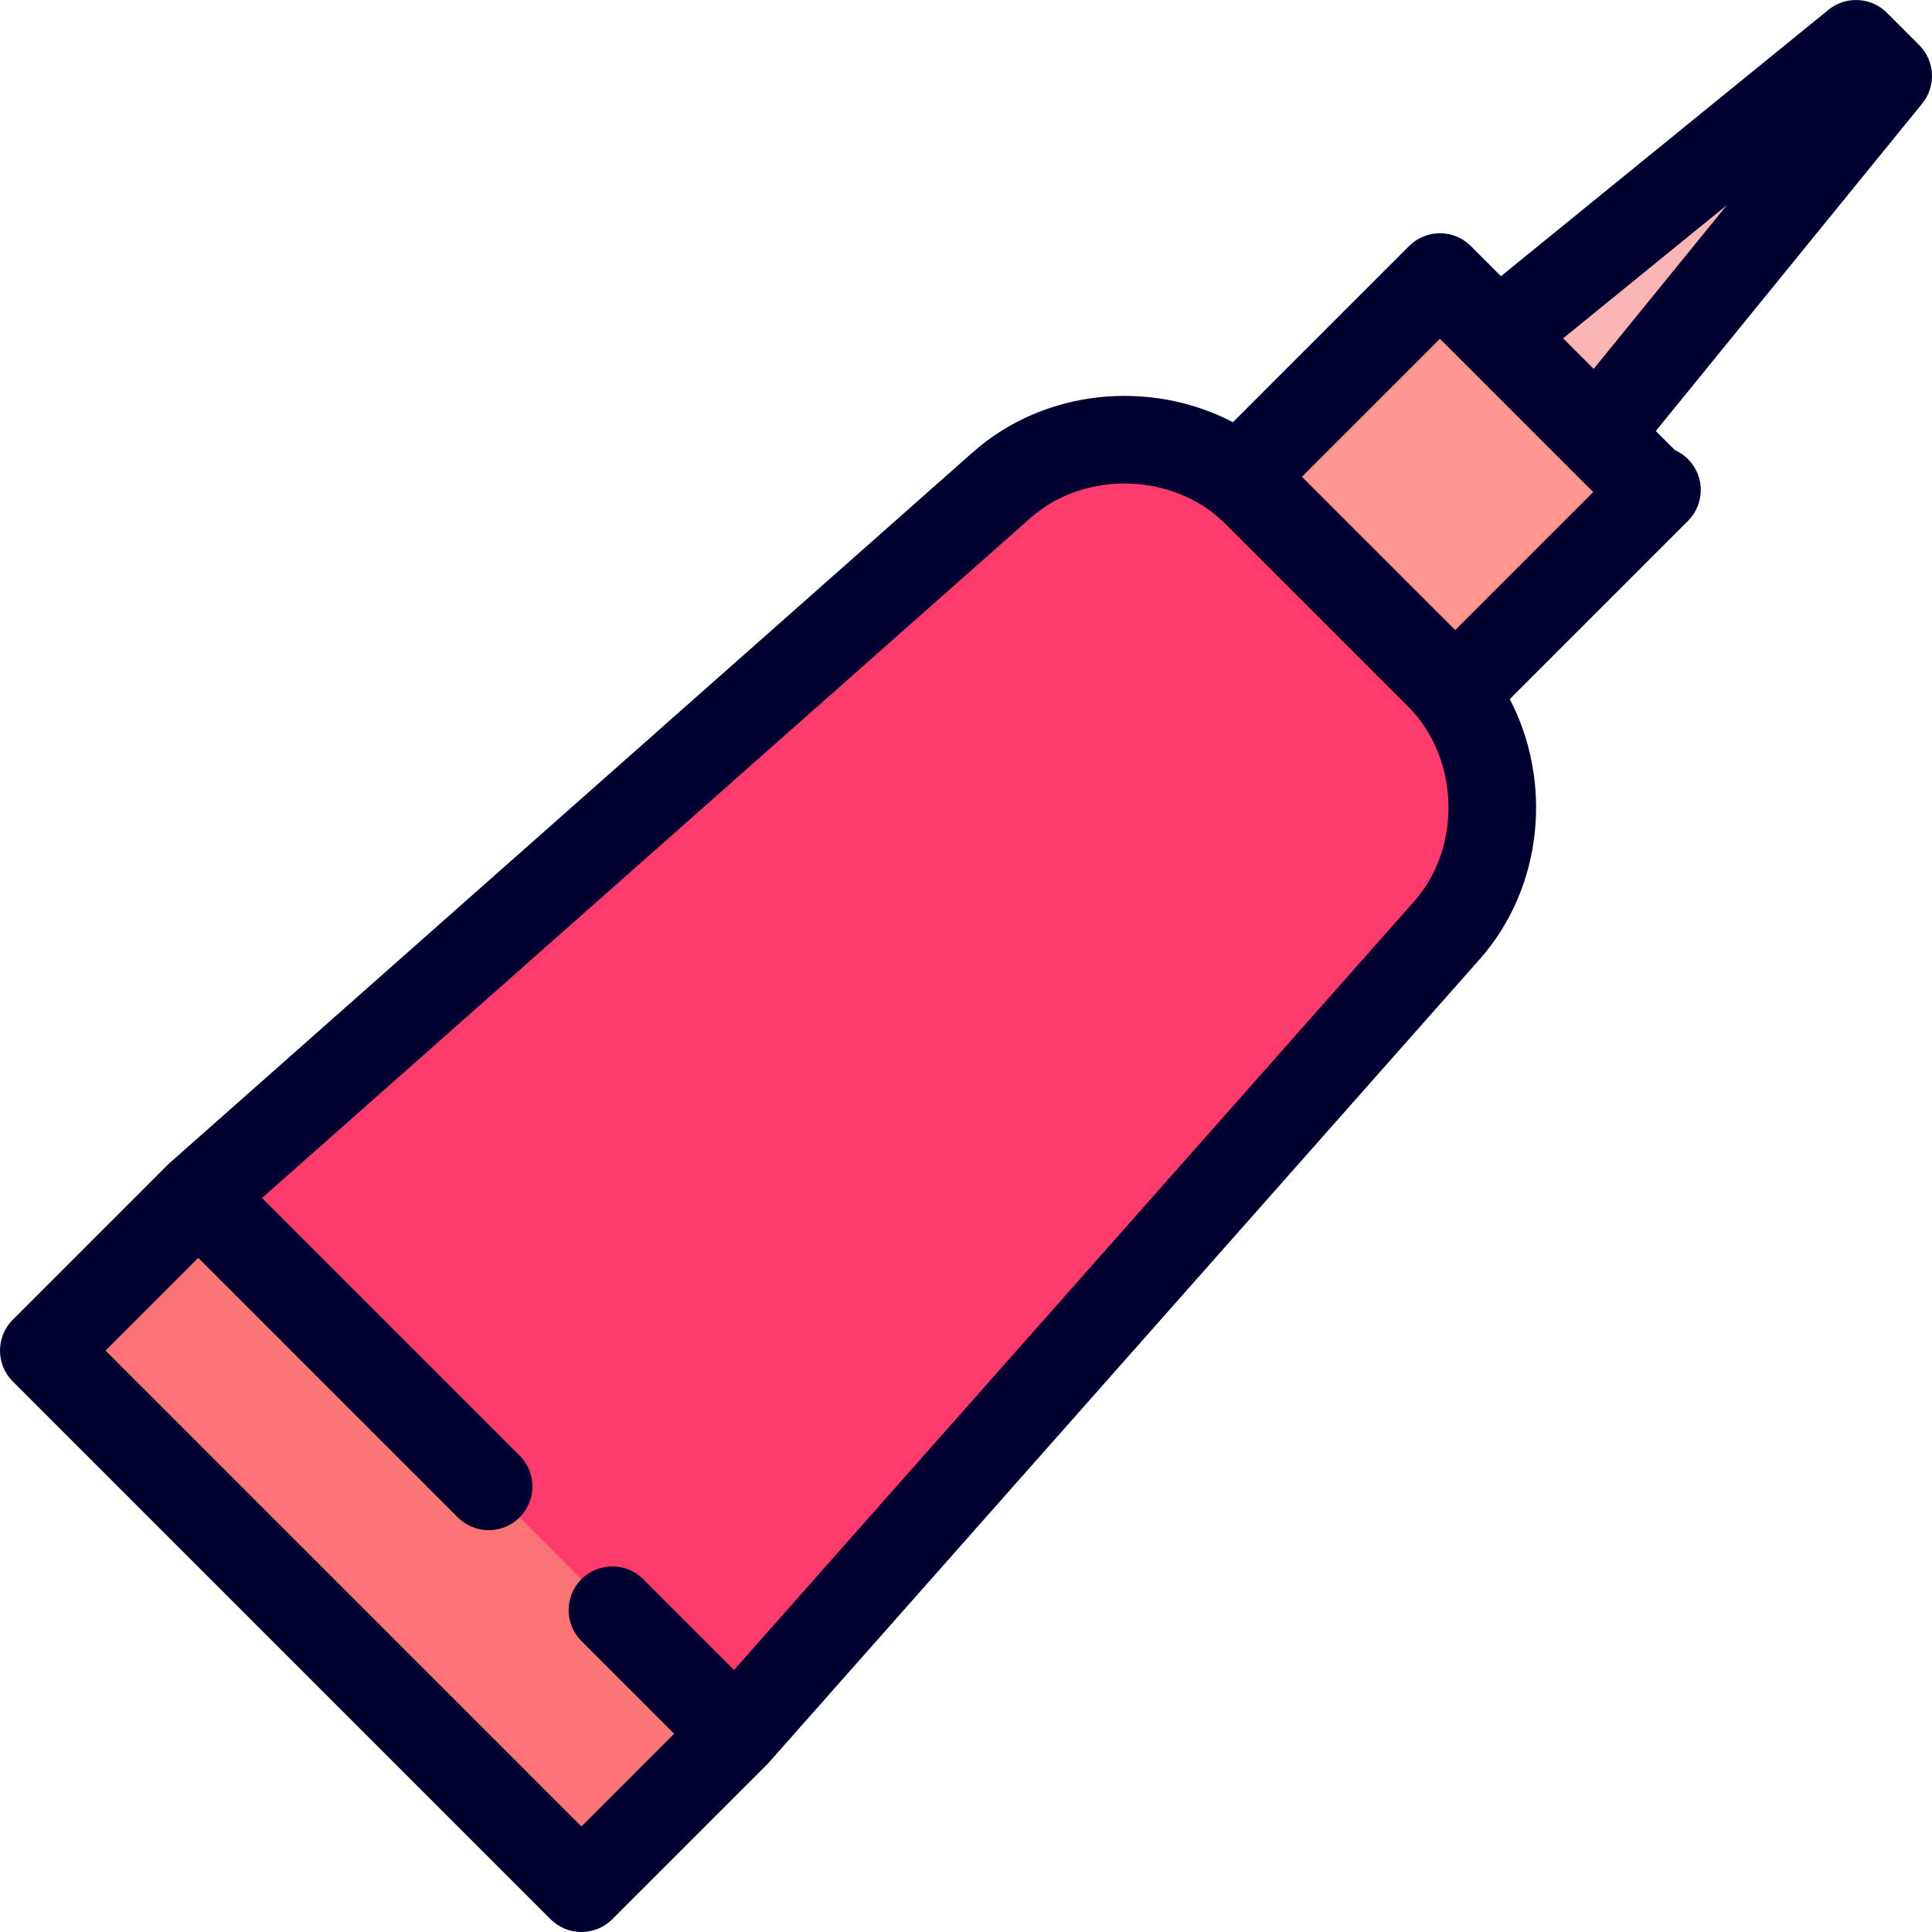
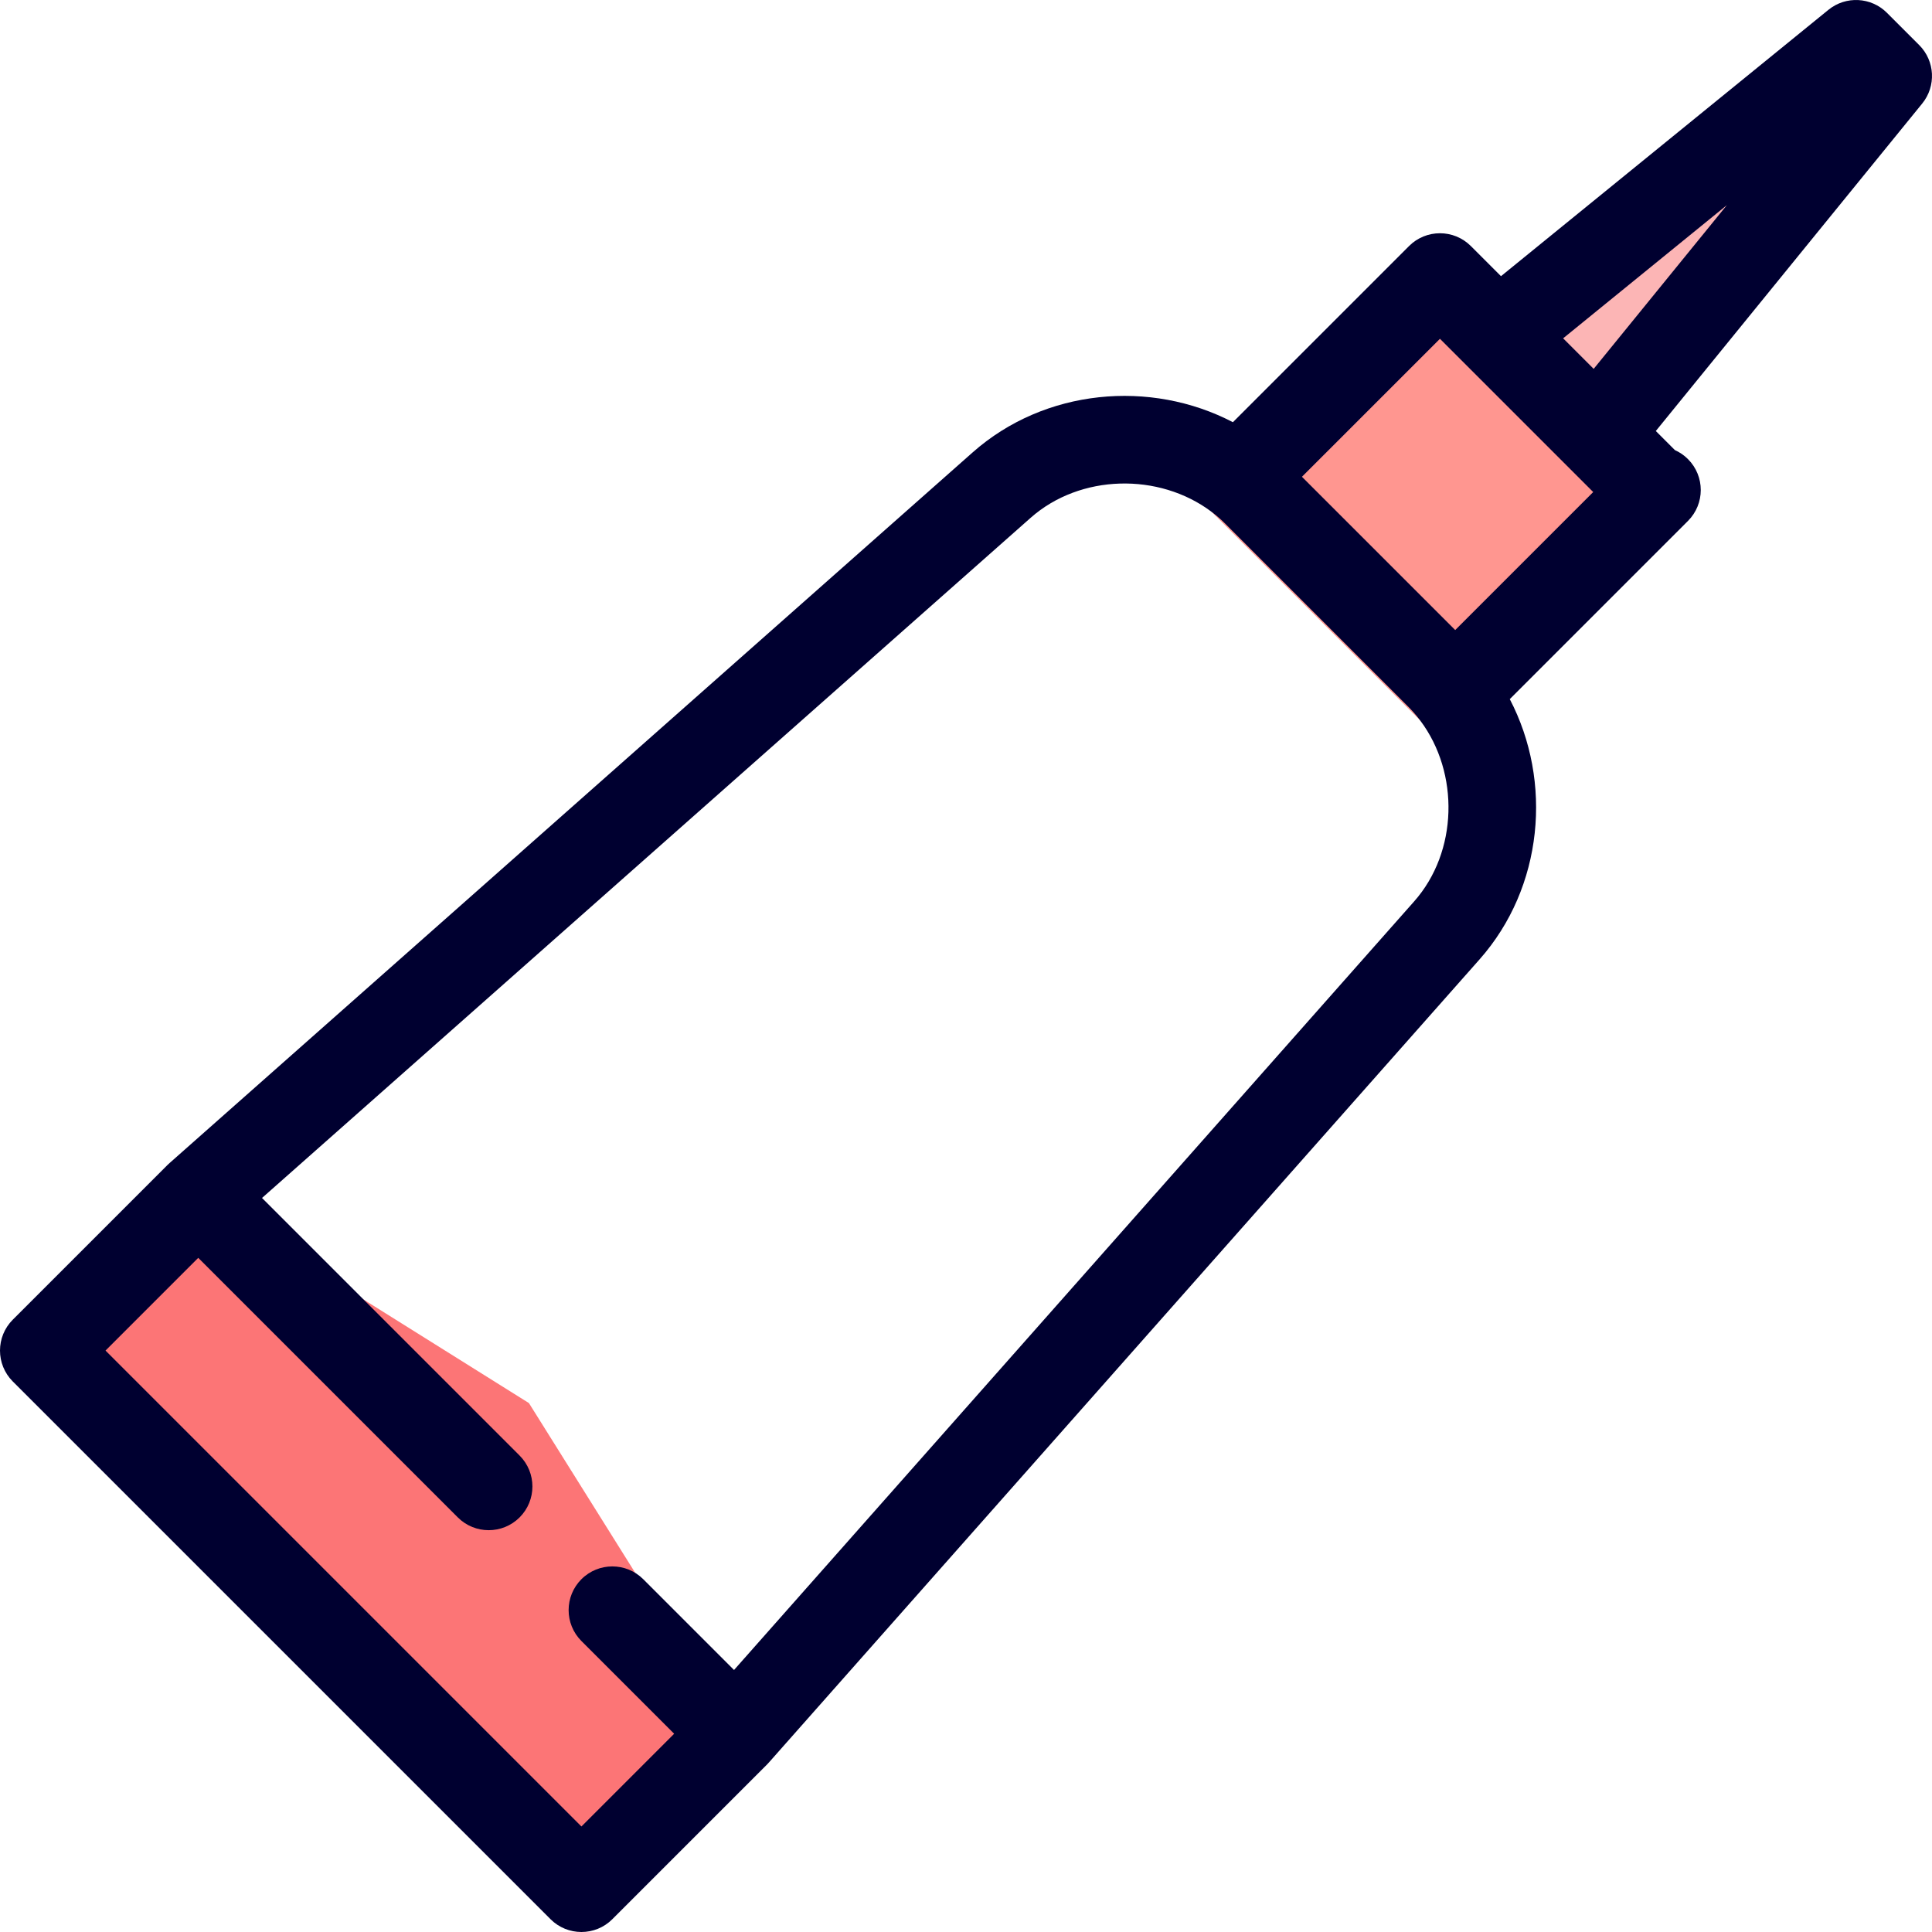
<svg xmlns="http://www.w3.org/2000/svg" version="1.1" id="Layer_1" viewBox="0 0 512.001 512.001" xml:space="preserve">
  <polygon style="fill:#FCB5B5;" points="500.417,20.133 491.867,11.583 388.539,95.638 416.362,123.461 " />
  <rect x="335.949" y="92.308" transform="matrix(-0.707 0.707 -0.707 -0.707 741.427 -41.882)" style="fill:#FF9690;" width="86.877" height="80.61" />
  <polygon style="fill:#FC7576;" points="52.538,316.961 11.584,357.916 154.084,500.416 195.039,459.461 140.17,371.829 " />
-   <path style="fill:#FD3B6D;" d="M195.039,459.461l188.402-212.909c16.889-19.085,15.962-49.444-2.057-67.464l-48.473-48.472  c-18.02-18.02-48.378-18.946-67.464-2.057L52.538,316.961C52.538,316.961,195.039,459.461,195.039,459.461z" />
  <path style="fill:#000030;" d="M508.607,11.943l-8.55-8.55c-4.199-4.2-10.895-4.541-15.5-0.796L397.778,73.19l-7.985-7.985  c-4.523-4.522-11.858-4.522-16.382,0l-46.682,46.684c-21.839-11.4-49.878-8.888-68.958,7.993L44.942,308.216  c-0.192,0.167-0.379,0.341-0.562,0.522l-0.002,0.001c-0.003,0.005-0.008,0.009-0.014,0.015c0,0-0.001,0-0.001,0.001  c-0.005,0.005-0.01,0.01-0.015,0.015L3.393,349.725c-4.523,4.523-4.523,11.858,0,16.383l142.501,142.5  c2.261,2.261,5.227,3.393,8.191,3.393s5.93-1.132,8.191-3.393l40.954-40.954c0.005-0.006,0.01-0.01,0.015-0.015  c0,0,0.001-0.002,0.002-0.003c0.005-0.005,0.009-0.008,0.013-0.013c0.001-0.001,0.001-0.001,0.001-0.002  c0.182-0.183,0.356-0.37,0.522-0.562l188.331-212.828c16.883-19.08,19.395-47.119,7.994-68.957l46.684-46.684  c0.032-0.032,0.065-0.066,0.096-0.097l0.443-0.443c4.523-4.523,4.523-11.858,0-16.383c-1.032-1.032-2.21-1.828-3.467-2.39  l-5.055-5.055l70.593-86.779C513.151,22.836,512.807,16.142,508.607,11.943z M374.767,238.877L194.524,442.565l-24.057-24.058  c-4.523-4.522-11.858-4.522-16.383,0c-4.523,4.523-4.523,11.858,0,16.383l24.573,24.573l-24.573,24.573L27.966,357.916  l24.573-24.573l68.782,68.782c4.523,4.522,11.858,4.522,16.383,0c4.523-4.523,4.523-11.858,0-16.383l-68.267-68.266l203.688-180.244  c13.152-11.637,34.029-12.032,47.891-1.638c0.202,0.167,0.409,0.324,0.619,0.475c1.076,0.844,2.108,1.757,3.086,2.736l48.473,48.473  c0.979,0.979,1.892,2.01,2.736,3.086c0.151,0.211,0.309,0.417,0.476,0.62C386.799,204.851,386.404,225.726,374.767,238.877z   M385.647,166.971l-40.618-40.618l36.573-36.572l40.618,40.617L385.647,166.971z M422.34,97.755l-8.096-8.095l43.403-35.308  L422.34,97.755z" />
</svg>